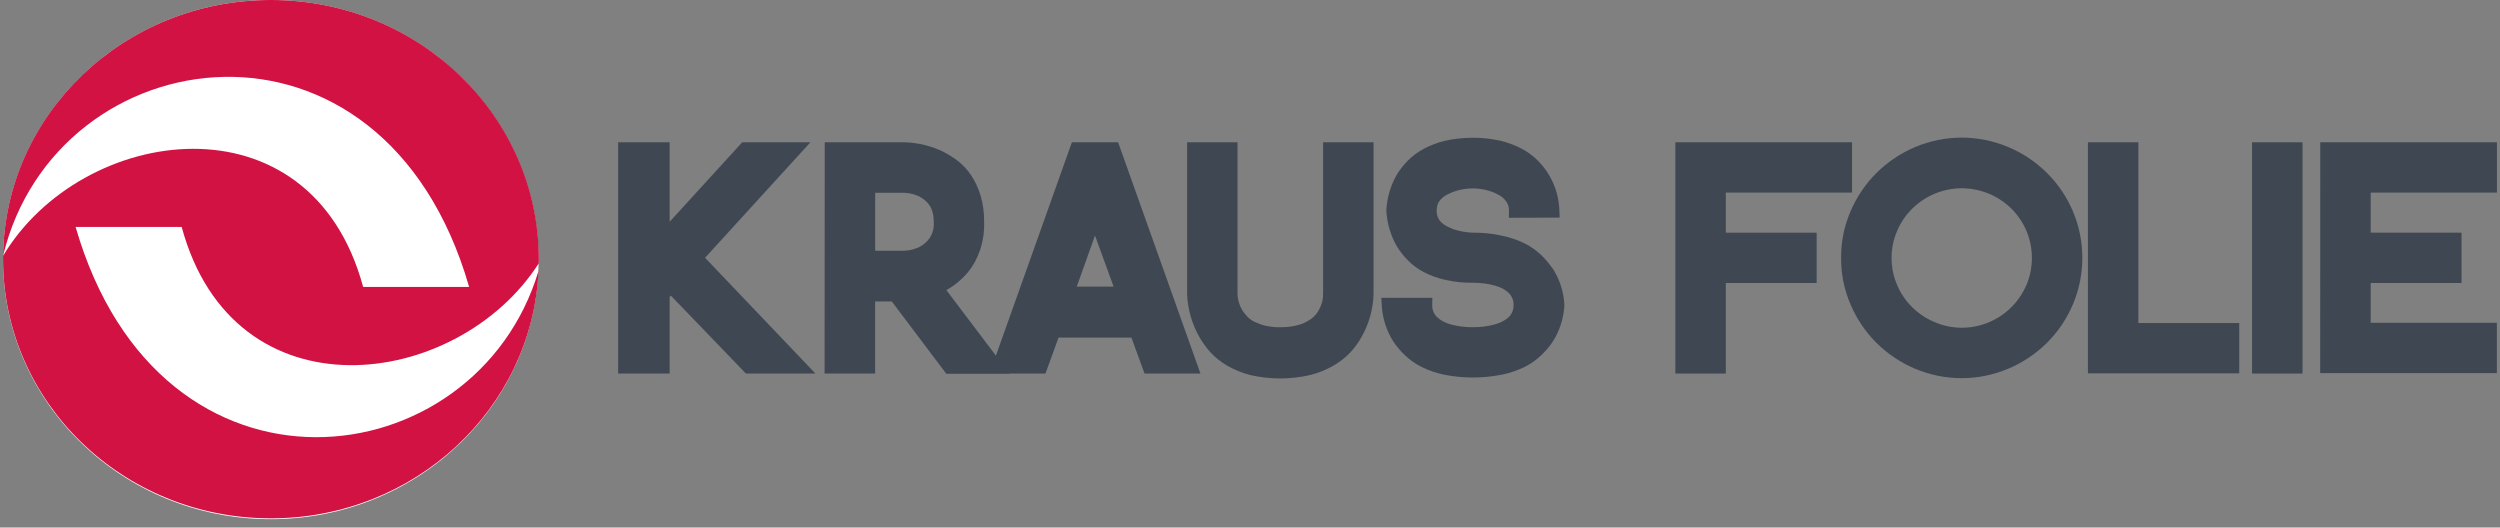
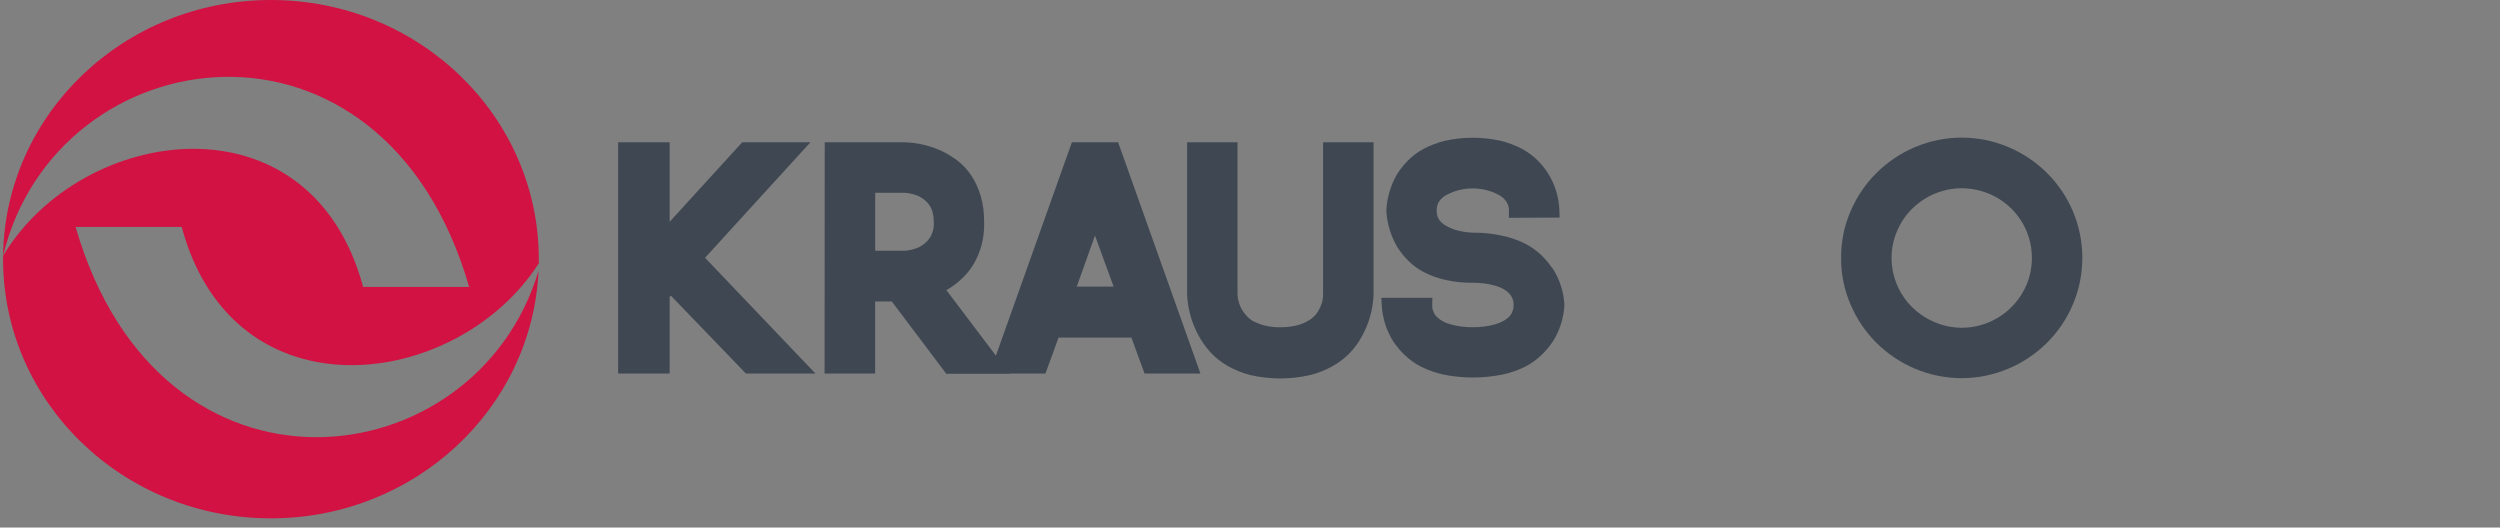
<svg xmlns="http://www.w3.org/2000/svg" width="218" height="46" viewBox="0 0 218 46" fill="none">
  <rect x="0" y="0" width="218" height="46" fill="#808080" stroke="none" />
  <g id="logo default">
-     <ellipse id="Ellipse 6" cx="23.615" cy="22.636" rx="23.348" ry="22.636" fill="white" />
    <path id="Subtract" fill-rule="evenodd" clip-rule="evenodd" d="M46.984 22.597C46.984 22.719 46.983 22.841 46.981 22.963C39.869 34.042 20.386 36.618 15.842 19.786H6.591C13.969 45.359 41.52 41.832 46.96 23.621C46.406 35.631 36.17 45.2 23.622 45.2C10.72 45.2 0.268 35.082 0.268 22.597C0.268 22.5 0.268 22.403 0.269 22.307C7.119 10.854 27.06 7.977 31.665 25.019H40.908C33.391 -1.04 4.887 3.144 0.27 22.302C0.432 9.952 10.821 0 23.622 0C36.525 0 46.984 10.118 46.984 22.597Z" fill="#D11242" />
    <g id="Vector">
      <path d="M70.671 12.406H64.723L58.394 19.337V12.406H53.9V32.574H58.394V25.893L58.498 25.78L65.044 32.574H71.108L61.481 22.477L70.671 12.406Z" fill="#3F4852" />
      <path d="M93.469 12.406L86.843 31.013L82.523 25.297C82.769 25.16 83.01 25.009 83.238 24.84C83.62 24.552 83.977 24.226 84.292 23.869C84.569 23.549 84.816 23.192 85.031 22.803C85.204 22.471 85.352 22.126 85.475 21.763C85.734 20.967 85.845 20.146 85.814 19.344C85.826 18.573 85.728 17.814 85.512 17.075C85.333 16.461 85.068 15.878 84.723 15.345C84.415 14.863 84.033 14.443 83.583 14.079C83.189 13.772 82.763 13.496 82.307 13.258C81.235 12.732 80.082 12.443 78.874 12.406H71.916L71.903 32.574H76.31V26.288H77.765L82.517 32.593H88.033L88.021 32.574H91.164L92.304 29.44H98.659L99.805 32.574H104.68L97.5 12.406H93.469ZM97.105 24.991H93.894L95.484 20.541L97.105 24.991ZM81.426 19.375C81.457 19.883 81.321 20.39 81.044 20.791C80.816 21.099 80.52 21.355 80.181 21.531C79.762 21.732 79.312 21.844 78.868 21.863H76.316V16.812H78.843C79.312 16.831 79.768 16.943 80.162 17.131C80.329 17.225 80.489 17.332 80.643 17.457C80.791 17.576 80.927 17.72 81.037 17.883C81.161 18.065 81.253 18.259 81.309 18.466C81.389 18.748 81.426 19.037 81.426 19.375Z" fill="#3F4852" />
      <path d="M115.367 25.617V25.88C115.355 26.062 115.318 26.244 115.262 26.426C115.189 26.67 115.084 26.902 114.954 27.121C114.8 27.378 114.597 27.598 114.375 27.773C114.054 28.011 113.697 28.193 113.327 28.306C112.791 28.469 112.23 28.544 111.645 28.532C111.201 28.544 110.757 28.494 110.338 28.4C110.005 28.318 109.678 28.199 109.376 28.055C109.148 27.942 108.945 27.792 108.766 27.604C108.606 27.441 108.464 27.265 108.347 27.084C108.076 26.645 107.928 26.144 107.91 25.648V12.406H103.515V25.68C103.571 26.952 103.928 28.212 104.544 29.315C104.816 29.804 105.142 30.261 105.518 30.687C105.95 31.157 106.449 31.558 106.997 31.878C107.626 32.242 108.298 32.517 109.019 32.705C109.876 32.9 110.751 33 111.632 33C112.514 33 113.401 32.9 114.264 32.699C114.967 32.524 115.638 32.248 116.267 31.891C116.816 31.577 117.315 31.189 117.759 30.719C118.141 30.305 118.48 29.841 118.745 29.346C119.367 28.256 119.719 27.009 119.774 25.724V12.406H115.373V25.617H115.367Z" fill="#3F4852" />
      <path d="M135.361 23.386C135.078 22.972 134.757 22.59 134.4 22.245C133.968 21.838 133.487 21.493 132.951 21.224C132.316 20.917 131.645 20.685 130.973 20.553C130.135 20.365 129.284 20.277 128.452 20.29C127.866 20.271 127.287 20.171 126.757 19.995C126.548 19.914 126.338 19.82 126.135 19.713C125.962 19.626 125.802 19.507 125.66 19.369C125.543 19.25 125.45 19.112 125.383 18.955C125.309 18.767 125.272 18.573 125.278 18.341C125.278 18.147 125.309 17.959 125.383 17.777C125.444 17.62 125.543 17.476 125.672 17.344C125.802 17.206 125.956 17.094 126.135 17C126.332 16.893 126.535 16.799 126.745 16.724C127.823 16.329 129.013 16.329 130.091 16.724C130.301 16.799 130.504 16.893 130.708 17.006C130.874 17.094 131.028 17.206 131.17 17.357C131.299 17.488 131.398 17.633 131.472 17.802C131.546 17.971 131.589 18.165 131.583 18.347L131.571 18.993L136.002 18.974L135.977 18.328C135.916 16.699 135.256 15.17 134.116 14.023C133.709 13.609 133.247 13.264 132.735 12.989C132.144 12.675 131.515 12.437 130.85 12.274C129.272 11.923 127.595 11.923 126.005 12.274C125.358 12.431 124.723 12.669 124.138 12.982C123.626 13.252 123.158 13.603 122.751 14.017C122.412 14.361 122.104 14.75 121.833 15.176C121.278 16.122 120.951 17.206 120.89 18.31V18.372C120.945 19.482 121.272 20.572 121.845 21.544C122.104 21.957 122.412 22.339 122.751 22.684C123.158 23.104 123.626 23.449 124.138 23.718C124.729 24.032 125.364 24.257 126.011 24.401C126.806 24.583 127.626 24.671 128.446 24.658C129.087 24.658 129.728 24.727 130.35 24.903C130.578 24.965 130.794 25.047 131.004 25.153C131.201 25.254 131.38 25.379 131.527 25.517C131.669 25.648 131.78 25.805 131.86 25.981C131.947 26.162 131.99 26.369 131.984 26.601C131.984 26.82 131.947 27.027 131.86 27.222C131.786 27.397 131.675 27.547 131.546 27.667C131.386 27.811 131.201 27.936 131.004 28.036C130.794 28.143 130.578 28.224 130.35 28.287C129.728 28.456 129.081 28.538 128.427 28.531C127.774 28.538 127.133 28.462 126.498 28.287C126.282 28.231 126.073 28.149 125.863 28.043C125.672 27.942 125.494 27.823 125.339 27.679C125.198 27.547 125.087 27.397 125.013 27.228C124.927 27.034 124.883 26.82 124.89 26.607L124.902 25.968H120.452L120.489 26.626C120.551 27.754 120.902 28.857 121.524 29.823C121.808 30.23 122.128 30.618 122.492 30.963C122.923 31.377 123.41 31.721 123.947 31.991C124.563 32.298 125.216 32.524 125.9 32.668C126.739 32.837 127.589 32.919 128.433 32.919C129.278 32.919 130.128 32.837 130.973 32.668C131.663 32.53 132.335 32.298 132.976 31.985C133.506 31.715 133.987 31.37 134.418 30.957C134.776 30.612 135.102 30.23 135.392 29.804C136.002 28.857 136.353 27.754 136.415 26.626V26.551C136.353 25.429 135.996 24.339 135.38 23.386H135.361Z" fill="#3F4852" />
-       <path d="M150.492 16.793H161.5V12.406H146.091V32.574H150.492V24.677H158.412V20.29H150.492V16.793Z" fill="#3F4852" />
      <path d="M178.492 15.076C177.524 14.117 176.396 13.358 175.145 12.832C172.514 11.723 169.611 11.723 166.973 12.832C165.728 13.365 164.606 14.117 163.632 15.076C162.671 16.035 161.913 17.156 161.376 18.404C160.816 19.701 160.532 21.073 160.544 22.483C160.532 23.9 160.816 25.273 161.376 26.57C161.913 27.823 162.671 28.945 163.632 29.904C164.6 30.857 165.728 31.615 166.973 32.148C168.292 32.699 169.672 32.975 171.059 32.975C172.446 32.975 173.826 32.699 175.145 32.141C176.396 31.615 177.518 30.857 178.492 29.898C179.453 28.939 180.212 27.817 180.748 26.564C181.857 23.969 181.857 20.998 180.748 18.404C180.212 17.15 179.453 16.028 178.492 15.076ZM176.705 24.846C175.367 27.967 171.768 29.421 168.68 28.08C167.953 27.773 167.293 27.334 166.732 26.777C166.172 26.225 165.734 25.573 165.426 24.846C165.105 24.101 164.945 23.305 164.945 22.49C164.945 21.675 165.105 20.879 165.432 20.133C165.74 19.406 166.178 18.755 166.739 18.203C167.306 17.645 167.959 17.206 168.686 16.899C169.457 16.58 170.258 16.417 171.065 16.417C171.873 16.417 172.68 16.58 173.45 16.899C174.184 17.206 174.837 17.645 175.404 18.203C175.959 18.761 176.396 19.406 176.705 20.133C177.339 21.631 177.339 23.355 176.705 24.853V24.846Z" fill="#3F4852" />
-       <path d="M186.467 12.406H182.067V32.555H195.262V28.168H186.467V12.406Z" fill="#3F4852" />
-       <path d="M200.779 12.406H196.378V32.574H200.779V12.406Z" fill="#3F4852" />
-       <path d="M217.734 16.793V12.406H202.326L202.319 32.536H217.728V28.149H206.726V24.677H214.646V20.29H206.726V16.793H217.734Z" fill="#3F4852" />
    </g>
  </g>
</svg>